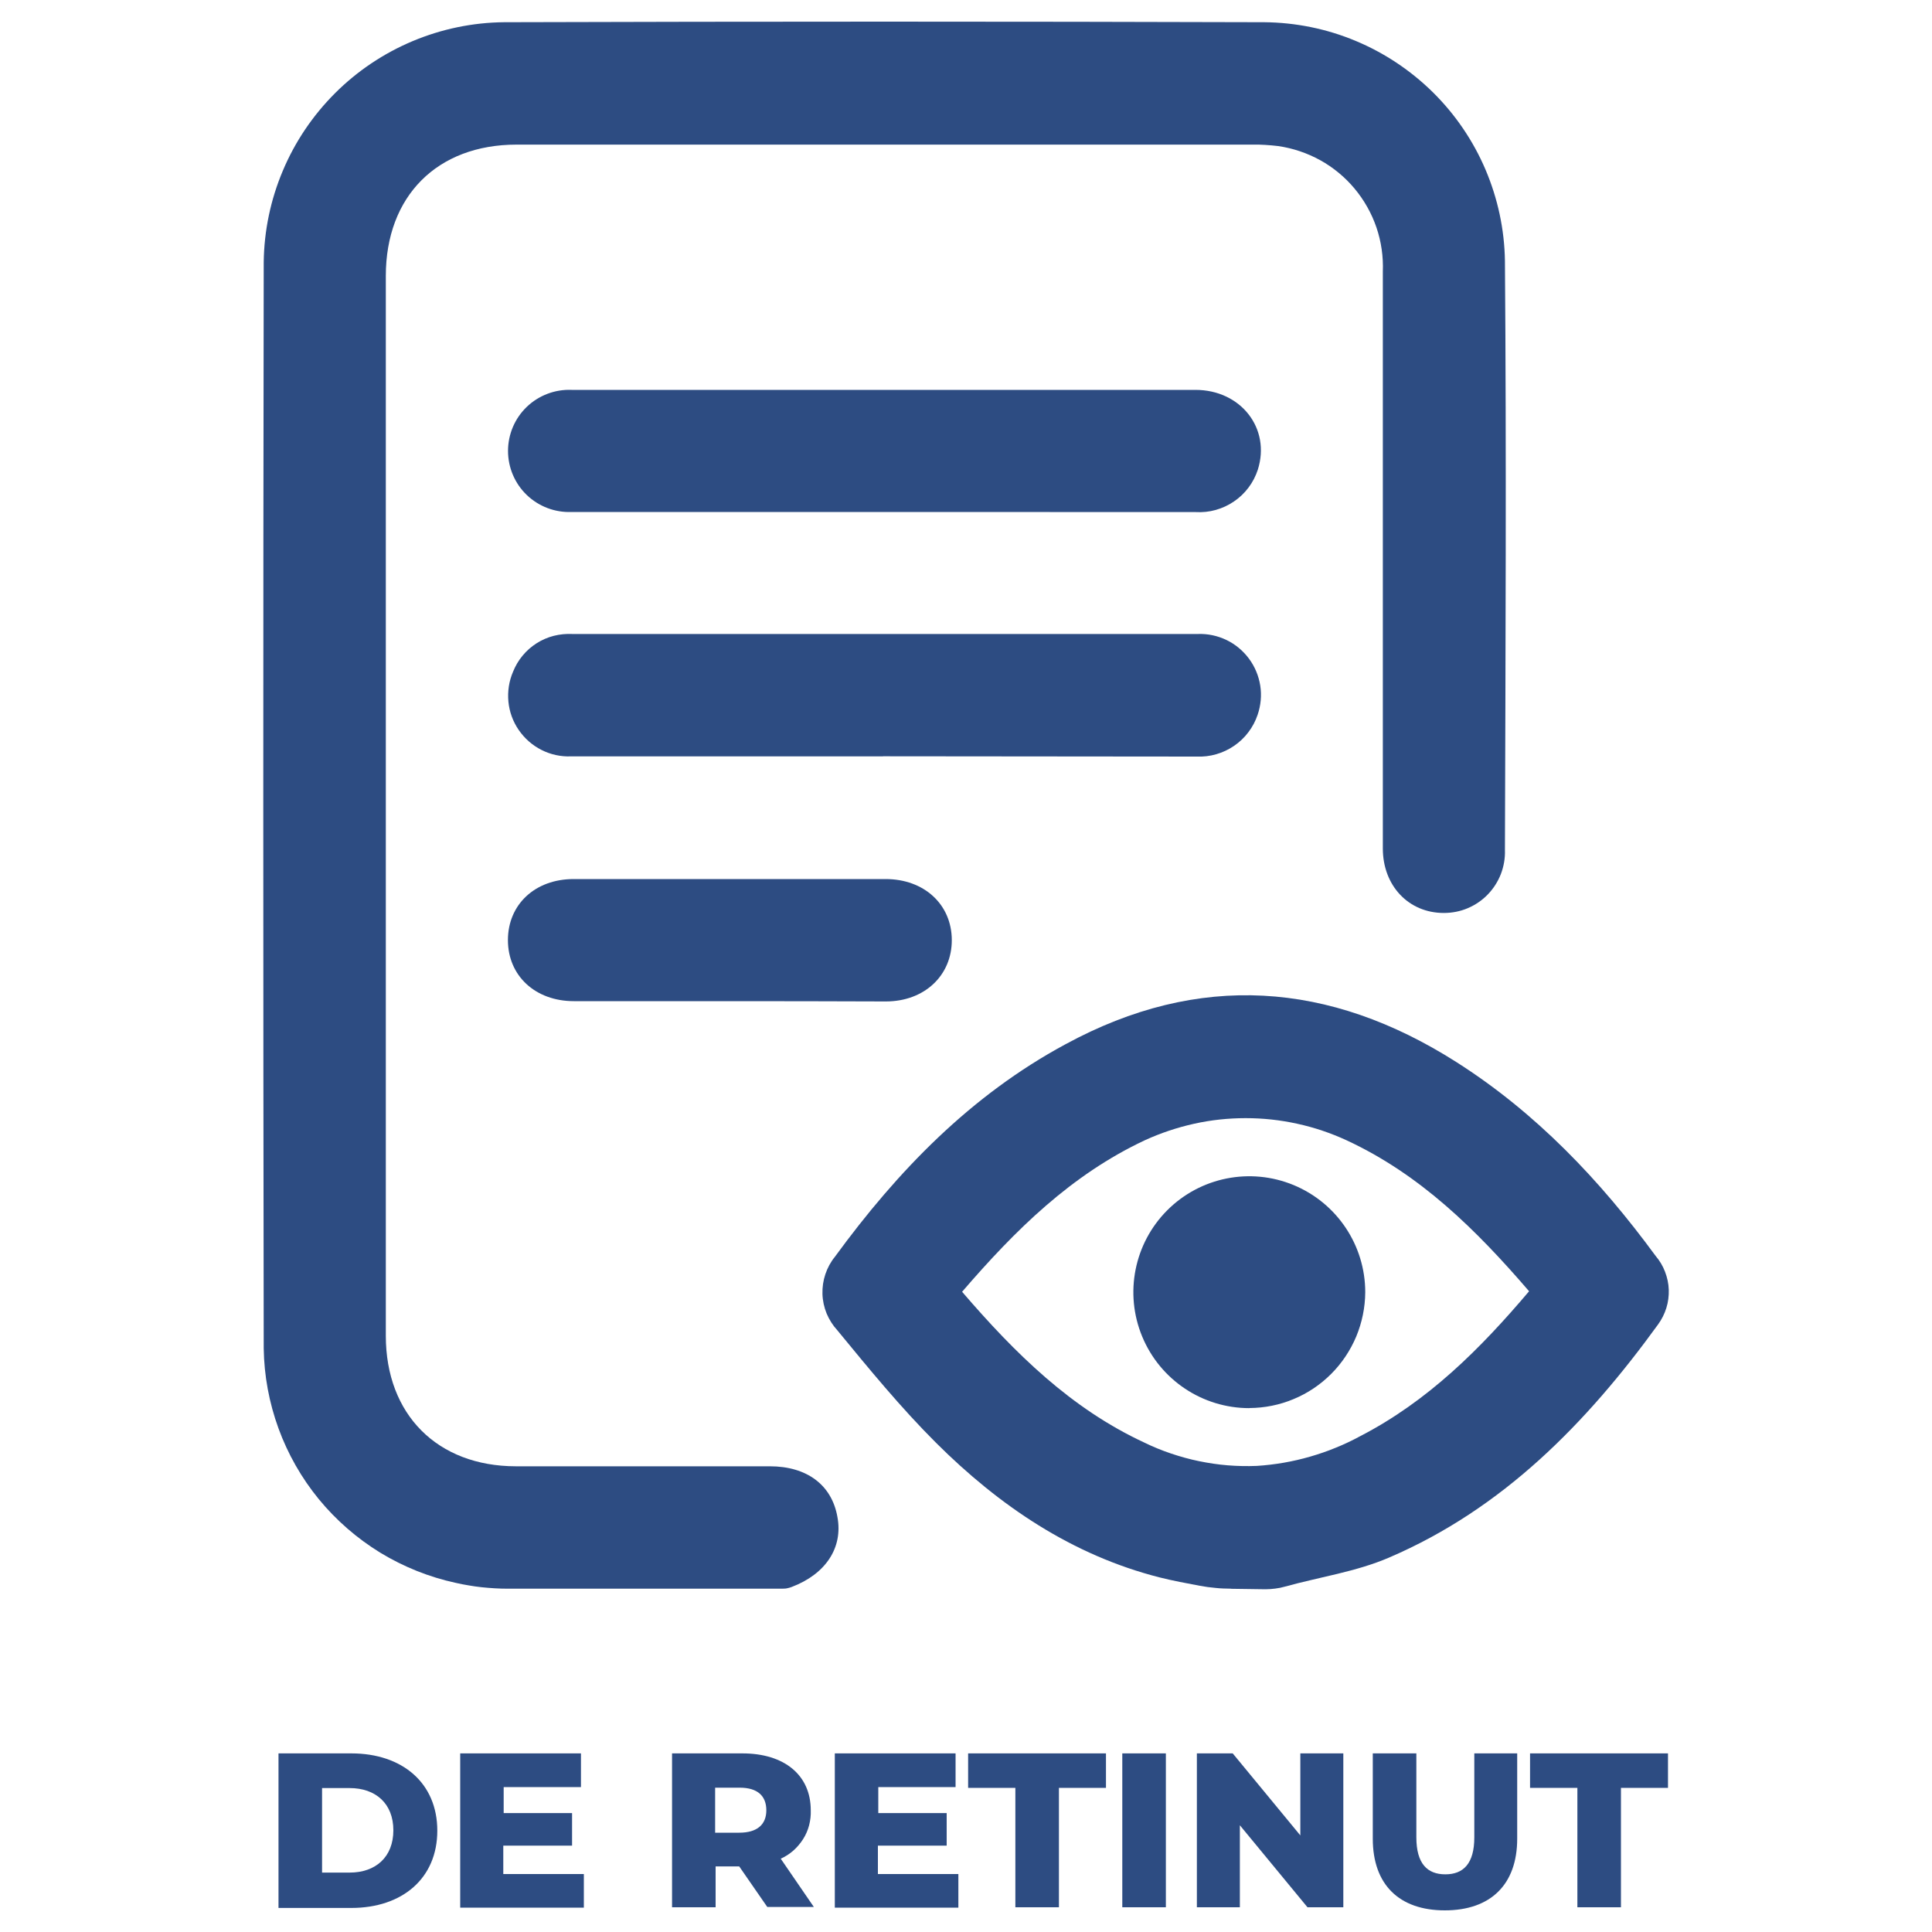
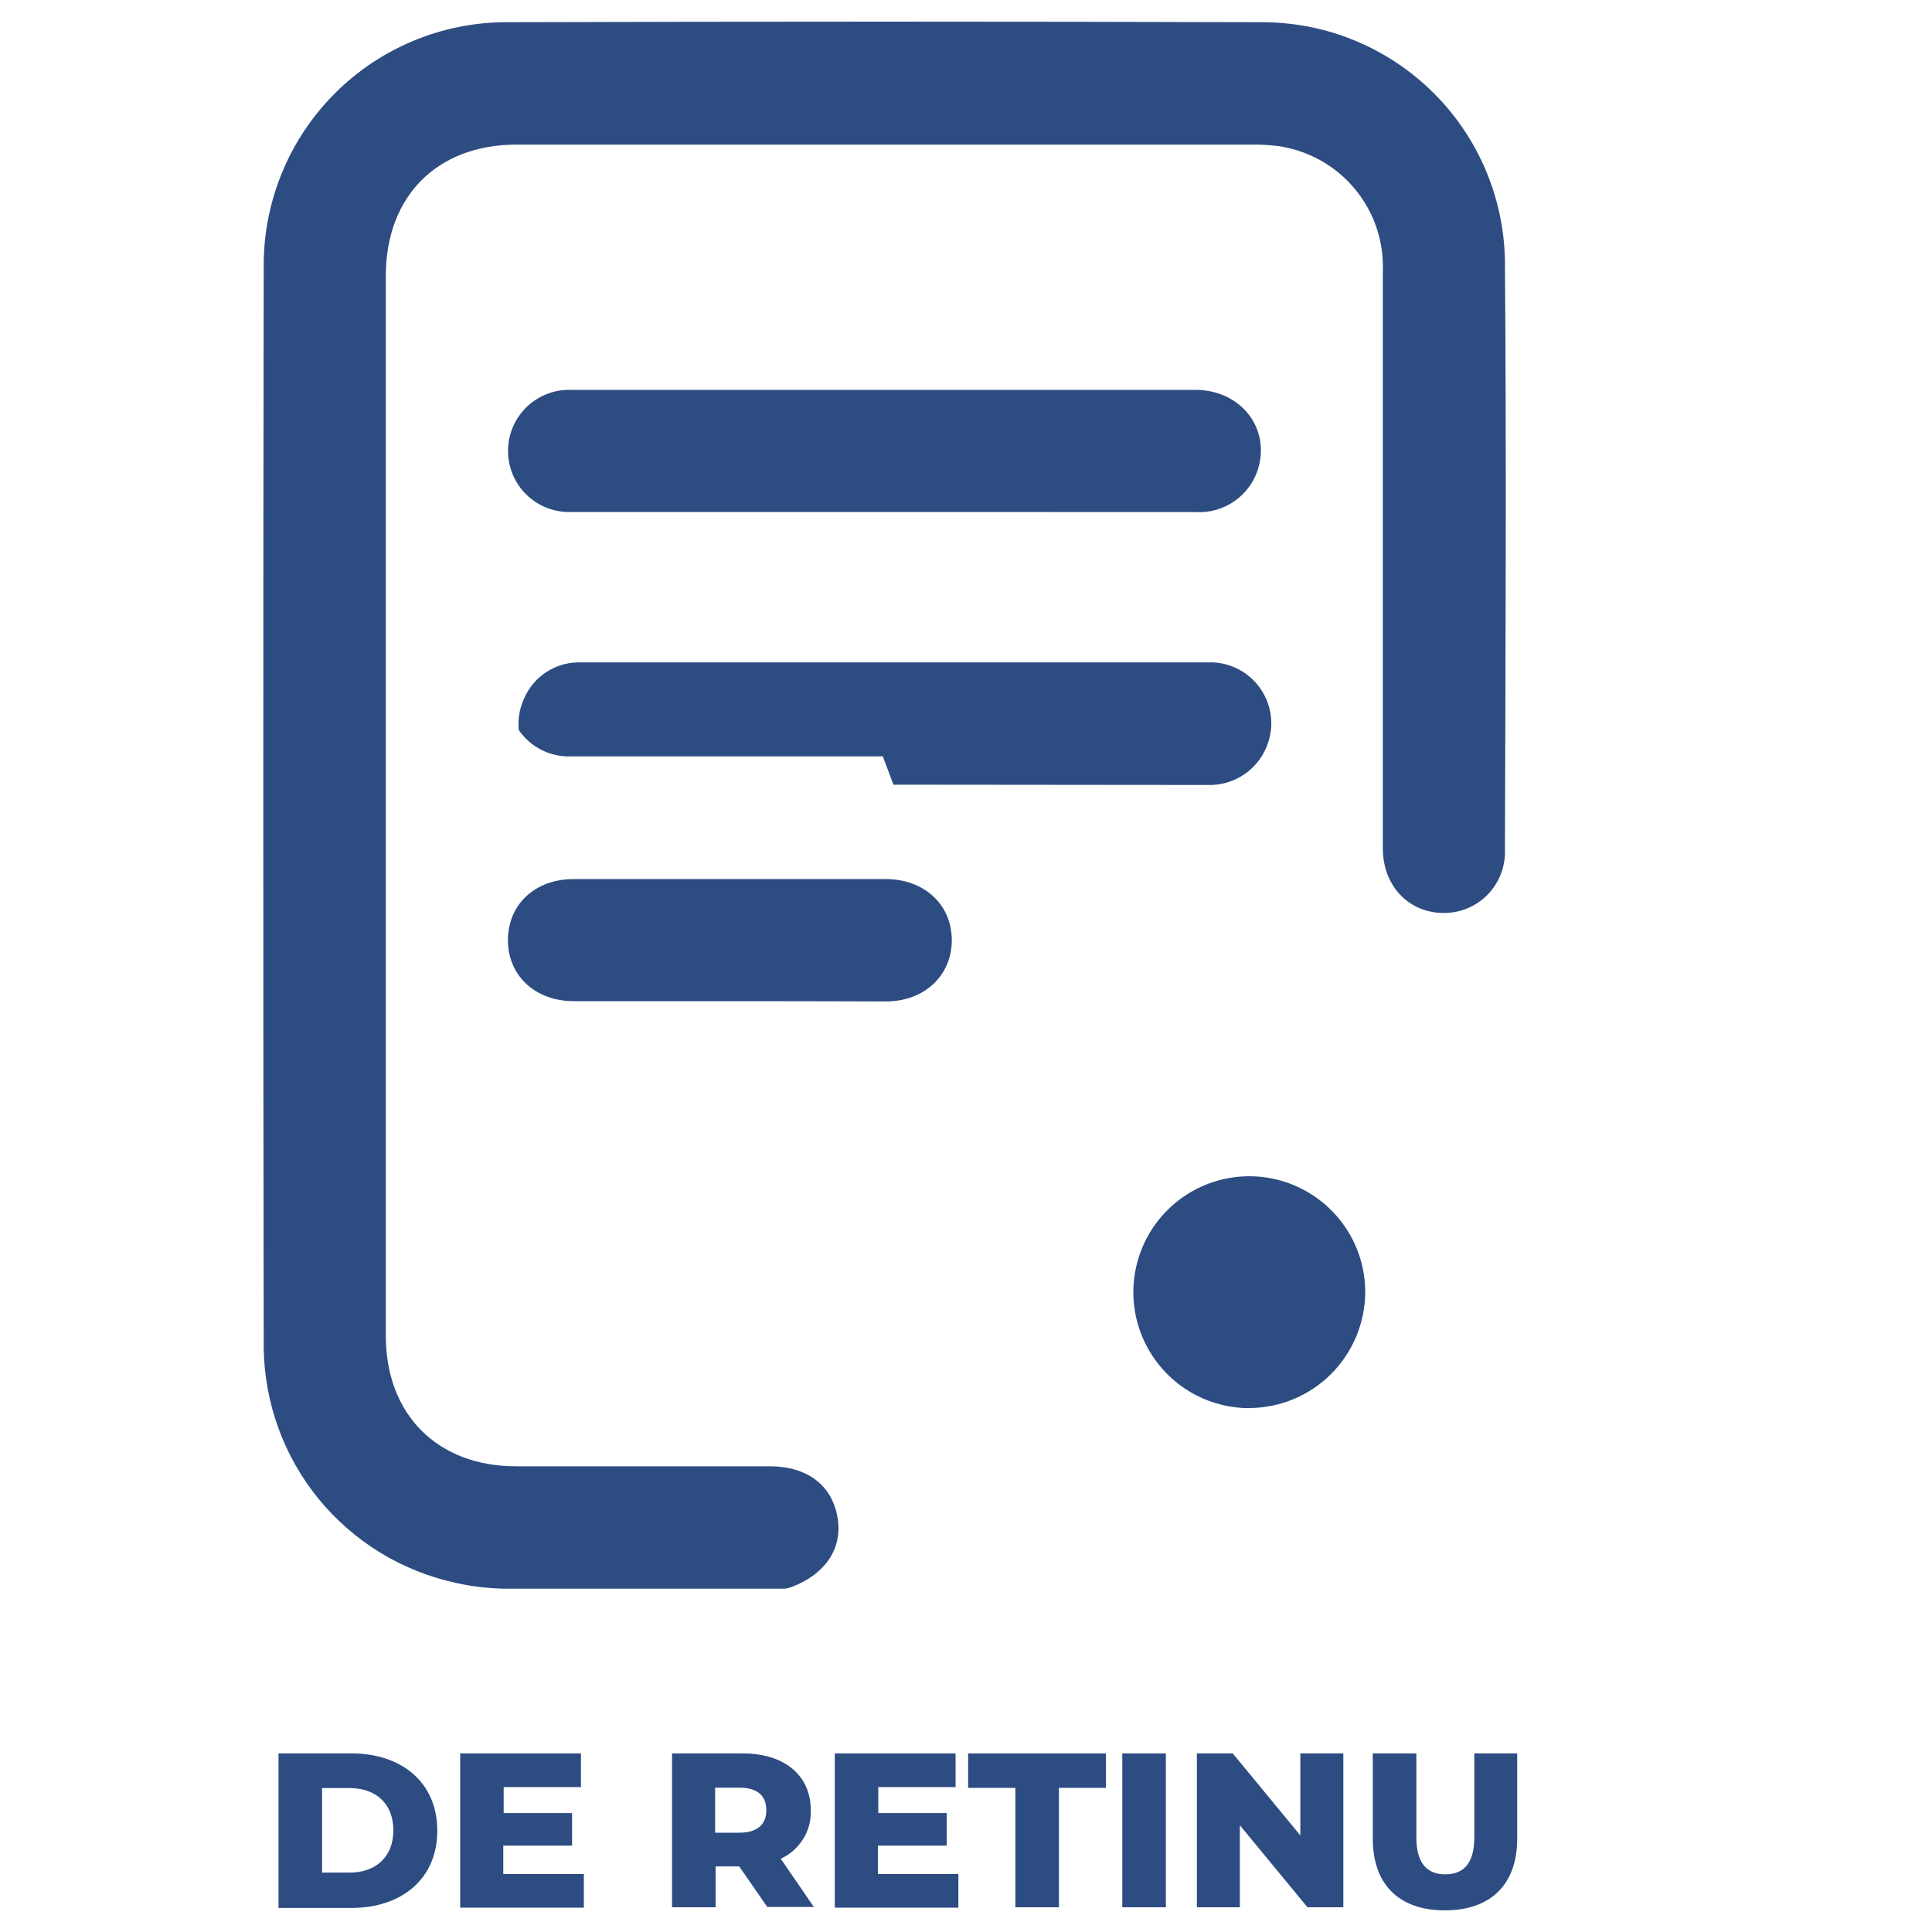
<svg xmlns="http://www.w3.org/2000/svg" version="1.2" baseProfile="tiny-ps" viewBox="0 0 200 200" width="200" height="200">
  <title>icon de retinut-07-svg</title>
  <style>
		tspan { white-space:pre }
		.s0 { fill: #2d4c82 } 
	</style>
  <path id="Layer" class="s0" d="m52.57 164.46c-0.45 0-0.9-0.01-1.36-0.04c-0.45-0.03-0.9-0.06-1.35-0.11c-0.45-0.05-0.9-0.11-1.34-0.19c-0.45-0.07-0.89-0.16-1.33-0.26h0c-2.77-0.6-5.41-1.66-7.83-3.13c-2.41-1.48-4.56-3.35-6.36-5.54c-1.79-2.19-3.2-4.66-4.17-7.32c-0.97-2.66-1.49-5.46-1.53-8.29c-0.06-37.48-0.06-74.96 0-112.44c0.04-3.25 0.71-6.47 1.98-9.47c1.26-3 3.1-5.72 5.4-8.02c2.3-2.3 5.03-4.13 8.03-5.39c3-1.26 6.22-1.93 9.47-1.96c26.23-0.08 52.47-0.08 78.7 0c3.25 0.03 6.46 0.68 9.45 1.93c3 1.25 5.72 3.07 8.03 5.35c2.31 2.29 4.15 5 5.42 7.98c1.27 2.99 1.96 6.19 2.01 9.44c0.16 20.32 0.06 40.64 0 61c0.03 0.85-0.12 1.69-0.42 2.48c-0.31 0.79-0.77 1.51-1.36 2.12c-0.59 0.61-1.3 1.09-2.08 1.42c-0.78 0.33-1.62 0.49-2.47 0.49c-3.63 0-6.31-2.81-6.31-6.68c0-19.9 0-39.8 0-59.71c0.06-1.55-0.16-3.1-0.66-4.57c-0.5-1.47-1.27-2.83-2.26-4.02c-0.99-1.19-2.2-2.19-3.55-2.94c-1.36-0.75-2.84-1.25-4.37-1.47c-0.22-0.03-0.44-0.05-0.67-0.07c-0.22-0.02-0.45-0.04-0.67-0.05c-0.22-0.01-0.45-0.02-0.67-0.03c-0.22 0-0.45 0-0.67 0l-76.15 0c-8.23 0-13.54 5.34-13.54 13.59v109.72c0 8.15 5.34 13.5 13.46 13.51c8.76 0 17.52 0 26.29 0c3.84 0 6.42 1.93 7 5.25c0.59 3.16-1.2 5.9-4.73 7.24v0c-0.08 0.03-0.16 0.05-0.24 0.08c-0.08 0.02-0.17 0.04-0.25 0.06c-0.08 0.02-0.17 0.03-0.25 0.03c-0.08 0.01-0.17 0.01-0.25 0.01h-28.38z" />
-   <path id="Layer" fill-rule="evenodd" class="s0" d="m127.44 164.46c-0.27 0-0.54-0.01-0.81-0.02c-0.27-0.01-0.54-0.03-0.81-0.06c-0.27-0.03-0.54-0.06-0.81-0.09c-0.27-0.04-0.54-0.08-0.8-0.13c-1.39-0.26-2.78-0.52-4.14-0.86c-9.07-2.3-16.63-7.42-23.17-13.94c-3.65-3.64-6.94-7.66-10.22-11.65c-0.47-0.51-0.84-1.1-1.11-1.74c-0.26-0.64-0.41-1.33-0.43-2.02c-0.02-0.69 0.08-1.39 0.3-2.04c0.22-0.66 0.55-1.27 0.99-1.81c6.5-8.9 14.07-16.72 23.87-22c13.81-7.51 27.33-6.5 40.44 1.83c8.26 5.25 14.89 12.23 20.64 20.07c0.42 0.49 0.75 1.04 0.98 1.64c0.23 0.6 0.37 1.23 0.39 1.87c0.02 0.64-0.06 1.28-0.25 1.89c-0.19 0.61-0.48 1.19-0.86 1.71c-7.4 10.21-16.06 19.08-27.87 24.14c-3.4 1.46-7.17 2-10.77 3c-0.16 0.04-0.33 0.08-0.49 0.12c-0.17 0.03-0.33 0.06-0.5 0.08c-0.17 0.02-0.34 0.04-0.5 0.05c-0.17 0.01-0.34 0.02-0.51 0.02l-3.57-0.05zm-27.84-30.73c5.47 6.36 11.25 12.07 18.85 15.6c0.9 0.44 1.83 0.82 2.78 1.14c0.95 0.32 1.92 0.59 2.9 0.79c0.98 0.2 1.97 0.35 2.97 0.43c1 0.08 2 0.1 3 0.06c0.93-0.06 1.86-0.17 2.79-0.33c0.92-0.16 1.83-0.37 2.73-0.63c0.9-0.26 1.78-0.56 2.65-0.92c0.87-0.35 1.71-0.75 2.54-1.2c7-3.62 12.4-9 17.48-15c-5.48-6.37-11.28-12.1-18.9-15.63c-1.63-0.75-3.34-1.33-5.1-1.71c-1.76-0.39-3.55-0.58-5.34-0.58c-1.8 0-3.59 0.19-5.34 0.58c-1.76 0.39-3.46 0.96-5.1 1.71c-7.61 3.57-13.4 9.28-18.91 15.68z" />
  <path id="Layer" class="s0" d="m91.46 53c-10.76 0-21.53 0-32.29 0c-1.72 0.07-3.4-0.57-4.64-1.76c-1.24-1.19-1.94-2.84-1.94-4.56c0-1.72 0.7-3.37 1.94-4.56c1.24-1.19 2.92-1.83 4.64-1.76c5.7 0 11.4 0 17.1 0c15.83 0 31.66 0 47.48 0c4.71 0 7.81 4 6.46 8.26c-0.22 0.67-0.54 1.29-0.96 1.85c-0.42 0.56-0.93 1.05-1.51 1.44c-0.58 0.4-1.22 0.69-1.89 0.88c-0.67 0.19-1.38 0.26-2.08 0.22l-32.31-0.01z" />
-   <path id="Layer" class="s0" d="m91.39 78.3c-10.76 0-21.53 0-32.29 0c-1.06 0.04-2.11-0.19-3.05-0.67c-0.95-0.48-1.75-1.19-2.35-2.06c-0.6-0.87-0.97-1.88-1.07-2.94c-0.1-1.05 0.06-2.12 0.48-3.09c0.24-0.6 0.57-1.17 0.99-1.67c0.41-0.5 0.9-0.93 1.45-1.28c0.55-0.35 1.15-0.61 1.78-0.77c0.63-0.16 1.28-0.22 1.93-0.19h31.5c11.08 0 22.16 0 33.24 0c1.02-0.04 2.04 0.18 2.96 0.62c0.92 0.44 1.72 1.11 2.33 1.93c0.61 0.82 1.01 1.78 1.17 2.79c0.16 1.01 0.06 2.05-0.27 3.02c-0.22 0.65-0.54 1.26-0.96 1.81c-0.41 0.55-0.92 1.03-1.48 1.41c-0.57 0.39-1.19 0.68-1.85 0.87c-0.66 0.19-1.35 0.27-2.03 0.24l-32.45-0.03z" />
+   <path id="Layer" class="s0" d="m91.39 78.3c-10.76 0-21.53 0-32.29 0c-1.06 0.04-2.11-0.19-3.05-0.67c-0.95-0.48-1.75-1.19-2.35-2.06c-0.1-1.05 0.06-2.12 0.48-3.09c0.24-0.6 0.57-1.17 0.99-1.67c0.41-0.5 0.9-0.93 1.45-1.28c0.55-0.35 1.15-0.61 1.78-0.77c0.63-0.16 1.28-0.22 1.93-0.19h31.5c11.08 0 22.16 0 33.24 0c1.02-0.04 2.04 0.18 2.96 0.62c0.92 0.44 1.72 1.11 2.33 1.93c0.61 0.82 1.01 1.78 1.17 2.79c0.16 1.01 0.06 2.05-0.27 3.02c-0.22 0.65-0.54 1.26-0.96 1.81c-0.41 0.55-0.92 1.03-1.48 1.41c-0.57 0.39-1.19 0.68-1.85 0.87c-0.66 0.19-1.35 0.27-2.03 0.24l-32.45-0.03z" />
  <path id="Layer" class="s0" d="m75.41 103.64c-5.33 0-10.66 0-16 0c-4 0-6.83-2.63-6.83-6.32c0-3.69 2.81-6.32 6.8-6.32c10.77 0 21.54 0 32.3 0c4 0 6.84 2.64 6.85 6.31c0.01 3.67-2.83 6.35-6.81 6.36c-5.44-0.02-10.88-0.03-16.31-0.03z" />
  <path id="Layer" class="s0" d="m129.33 145.77c-4.85 0-9.23-2.92-11.09-7.41c-1.86-4.48-0.83-9.65 2.6-13.08c3.43-3.43 8.59-4.46 13.08-2.6c4.48 1.86 7.41 6.23 7.41 11.09c-0.01 1.57-0.33 3.13-0.93 4.58c-0.61 1.45-1.49 2.77-2.6 3.88c-1.11 1.11-2.43 2-3.88 2.6c-1.45 0.61-3.01 0.92-4.58 0.93h0z" />
  <path id="Layer" fill-rule="evenodd" class="s0" d="m28.83 181.51h7.54c5.28 0 8.9 3.07 8.9 8c0 4.93-3.62 8-8.9 8h-7.54v-16zm7.36 12.34c2.71 0 4.53-1.62 4.53-4.38c0-2.76-1.82-4.37-4.53-4.37h-2.85v8.75h2.85z" />
  <path id="Layer" class="s0" d="m60.44 194v3.48h-12.8v-15.97h12.5v3.49h-8v2.69h7.08v3.37h-7.12v2.94h8.34z" />
  <path id="Layer" fill-rule="evenodd" class="s0" d="m76.53 193.21h-2.45v4.23h-4.51v-15.93h7.28c4.35 0 7.08 2.25 7.08 5.89c0.02 0.52-0.04 1.04-0.17 1.55c-0.13 0.5-0.34 0.99-0.62 1.43c-0.28 0.44-0.62 0.84-1.01 1.19c-0.39 0.34-0.83 0.63-1.31 0.84l3.43 5h-4.82l-2.9-4.19zm-2.5-8.15v4.66h2.5c1.87 0 2.8-0.86 2.8-2.32c0-1.46-0.88-2.34-2.75-2.34h-2.55z" />
  <path id="Layer" class="s0" d="m99.21 194v3.48h-12.79v-15.97h12.5v3.49h-8v2.69h7.08v3.37h-7.12v2.94h8.33z" />
  <path id="Layer" class="s0" d="m105.11 185.08h-4.89v-3.57h14.27v3.57h-4.87v12.36h-4.51l0-12.36z" />
  <path id="Layer" class="s0" d="m116.18 181.51h4.51v15.93h-4.51v-15.93z" />
  <path id="Layer" class="s0" d="m139.06 181.51v15.93h-3.71l-7-8.49v8.49h-4.45v-15.93h3.71l7 8.49v-8.49h4.45z" />
  <path id="Layer" class="s0" d="m142.11 190.34v-8.83h4.51v8.69c0 2.73 1.14 3.83 3 3.83c1.86 0 3-1.1 3-3.83v-8.69h4.44v8.83c0 4.76-2.77 7.42-7.49 7.42c-4.72 0-7.46-2.66-7.46-7.42z" />
-   <path id="Layer" class="s0" d="m163.29 185.08h-4.9v-3.57h14.28v3.57h-4.87v12.36h-4.51l0-12.36z" />
</svg>